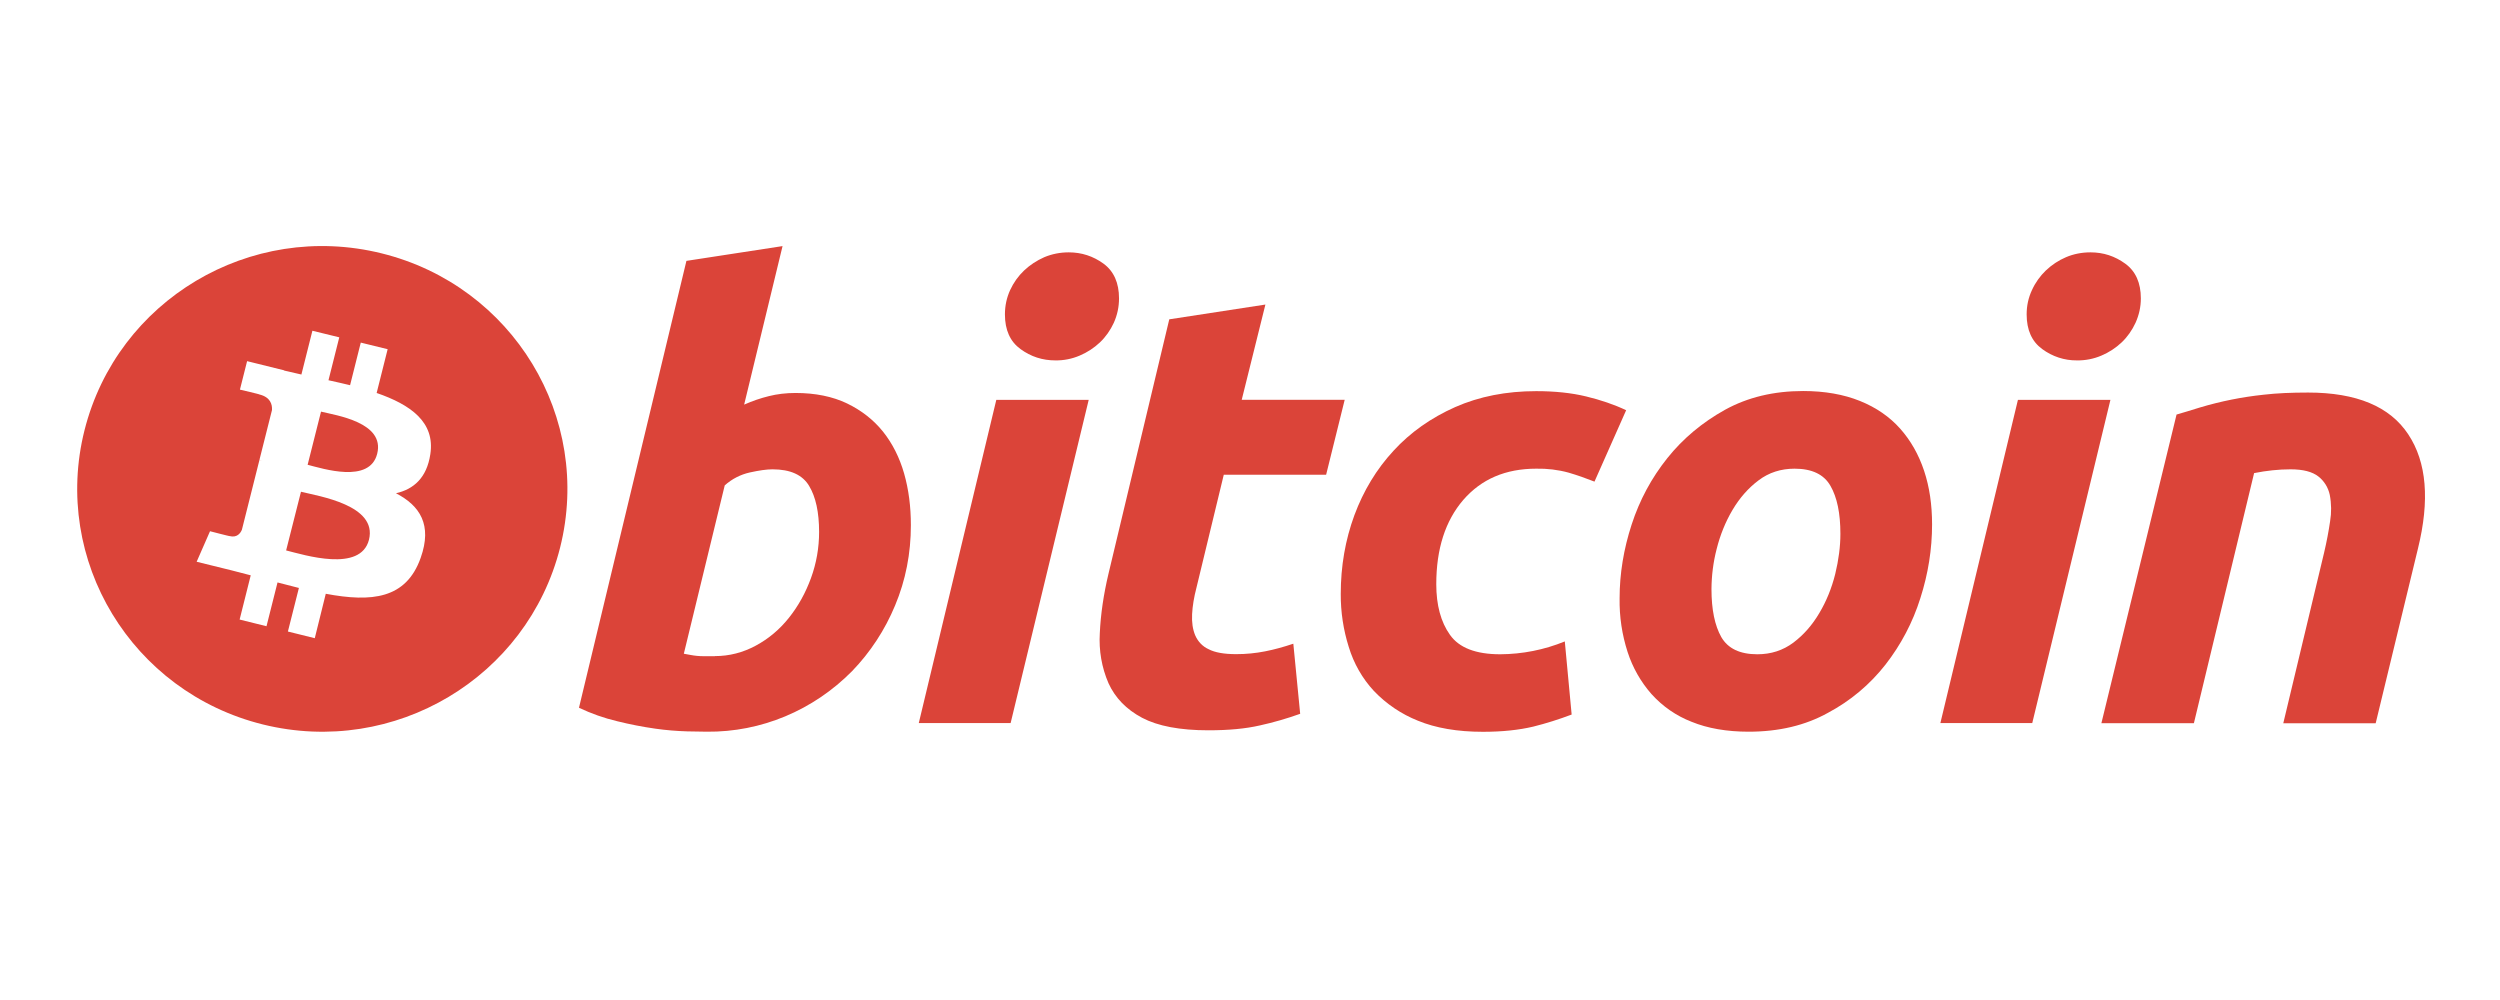
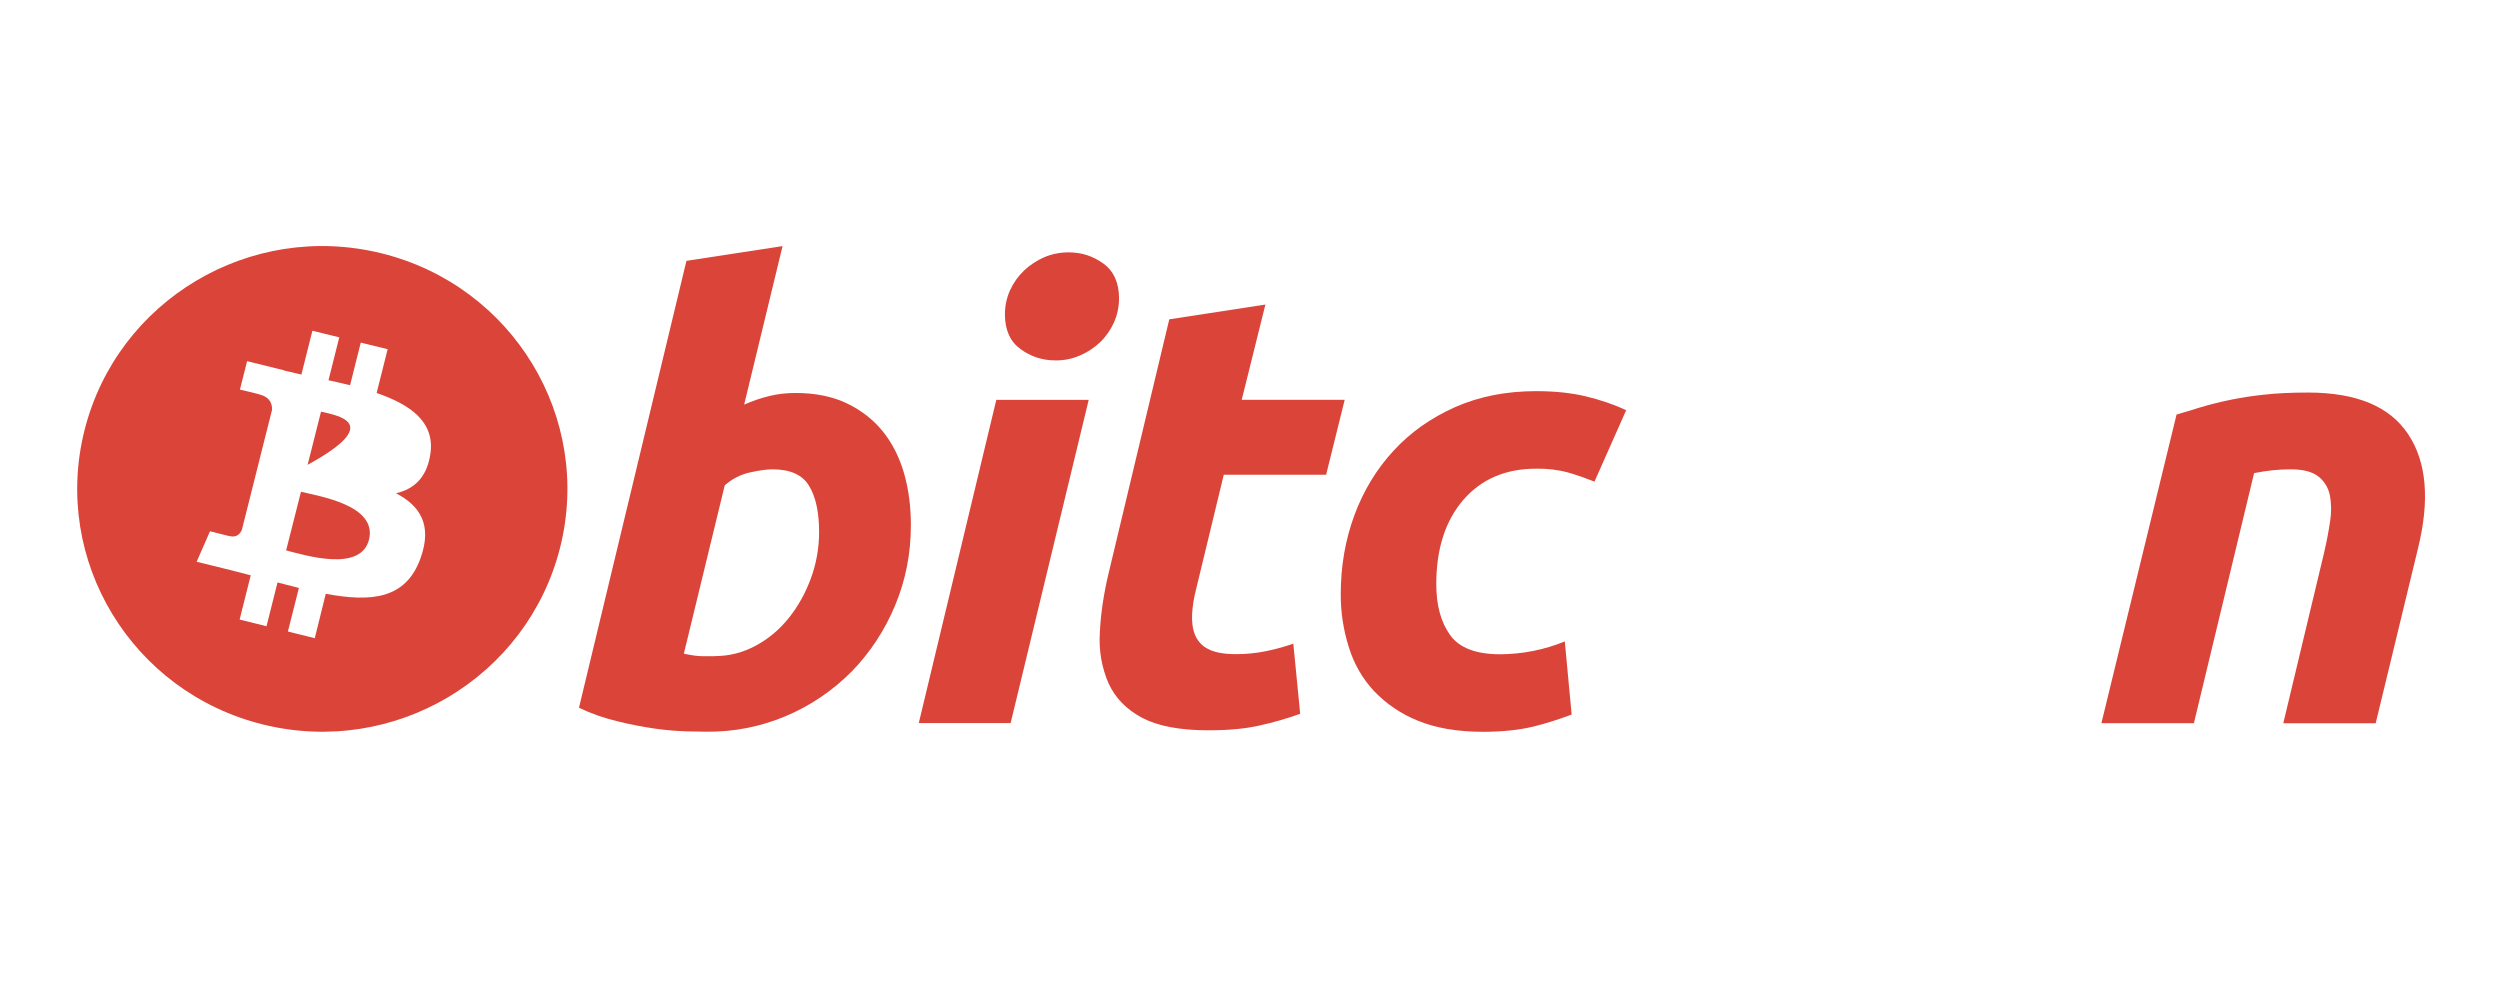
<svg xmlns="http://www.w3.org/2000/svg" width="100" height="40" viewBox="0 0 100 40" fill="none">
  <path fill-rule="evenodd" clip-rule="evenodd" d="M15.261 10.133C10.008 8.834 4.693 12.005 3.381 17.207C2.073 22.409 5.266 27.68 10.519 28.979C15.772 30.277 21.091 27.107 22.404 21.904C23.712 16.702 20.514 11.431 15.261 10.133ZM17.213 18.169C17.072 19.114 16.544 19.571 15.839 19.73C16.802 20.231 17.296 20.994 16.827 22.314C16.246 23.958 14.867 24.096 13.031 23.751L12.591 25.528L11.516 25.261L11.956 23.518C11.678 23.449 11.391 23.375 11.101 23.298L10.66 25.049L9.585 24.782L10.029 23.013C9.78 22.948 9.523 22.879 9.265 22.815L7.866 22.47L8.401 21.249C8.401 21.249 9.195 21.456 9.182 21.443C9.485 21.521 9.622 21.322 9.676 21.189L10.378 18.398L10.49 18.428C10.444 18.411 10.407 18.398 10.378 18.393L10.88 16.4C10.893 16.172 10.814 15.887 10.378 15.779C10.395 15.771 9.597 15.585 9.597 15.585L9.884 14.446L11.366 14.813V14.822L12.056 14.981L12.496 13.23L13.571 13.493L13.139 15.21C13.43 15.275 13.721 15.339 14.003 15.408L14.431 13.704L15.506 13.968L15.066 15.719C16.416 16.185 17.412 16.879 17.213 18.169Z" fill="#DB4439" />
  <path fill-rule="evenodd" clip-rule="evenodd" d="M12.039 19.67L11.445 22.017C12.176 22.198 14.423 22.91 14.759 21.59C15.104 20.205 12.766 19.851 12.039 19.67Z" fill="#DB4439" />
-   <path fill-rule="evenodd" clip-rule="evenodd" d="M12.841 16.465L12.305 18.592C12.915 18.743 14.784 19.355 15.087 18.152C15.407 16.896 13.451 16.616 12.841 16.465Z" fill="#DB4439" />
+   <path fill-rule="evenodd" clip-rule="evenodd" d="M12.841 16.465L12.305 18.592C15.407 16.896 13.451 16.616 12.841 16.465Z" fill="#DB4439" />
  <path d="M31.822 15.719C32.615 15.719 33.304 15.861 33.881 16.137C34.462 16.418 34.94 16.793 35.322 17.267C35.7 17.742 35.982 18.303 36.165 18.941C36.348 19.584 36.435 20.27 36.435 21.007C36.435 22.137 36.227 23.207 35.804 24.217C35.397 25.2 34.811 26.093 34.081 26.848C32.527 28.418 30.443 29.289 28.275 29.268C28.126 29.268 27.864 29.263 27.491 29.255C27.063 29.242 26.639 29.207 26.216 29.147C25.701 29.074 25.194 28.974 24.688 28.849C24.16 28.724 23.649 28.543 23.159 28.31L27.457 10.435L31.302 9.844L29.766 16.185C30.094 16.038 30.426 15.926 30.759 15.844C31.087 15.762 31.439 15.719 31.822 15.719ZM28.595 26.244C29.172 26.244 29.72 26.102 30.231 25.826C30.746 25.549 31.19 25.174 31.56 24.708C31.934 24.238 32.224 23.712 32.44 23.121C32.656 22.53 32.764 21.909 32.764 21.279C32.764 20.494 32.631 19.877 32.365 19.437C32.1 18.993 31.614 18.773 30.9 18.773C30.667 18.773 30.368 18.816 29.994 18.898C29.625 18.98 29.276 19.157 28.989 19.416L27.353 26.149L27.615 26.197C27.789 26.231 27.968 26.248 28.147 26.248H28.595V26.244ZM40.425 28.923H36.751L39.852 15.995H43.548L40.425 28.923ZM42.211 14.416C41.696 14.416 41.235 14.265 40.82 13.963C40.405 13.661 40.197 13.2 40.197 12.574C40.197 12.229 40.268 11.906 40.405 11.604C40.542 11.306 40.733 11.039 40.965 10.819C41.198 10.599 41.468 10.422 41.771 10.288C42.078 10.159 42.406 10.094 42.751 10.094C43.262 10.094 43.727 10.245 44.142 10.547C44.553 10.849 44.761 11.315 44.761 11.936C44.761 12.281 44.69 12.604 44.553 12.911C44.416 13.208 44.229 13.476 43.997 13.696C43.76 13.92 43.486 14.097 43.191 14.222C42.88 14.356 42.547 14.421 42.211 14.416Z" fill="#DB4439" />
  <path fill-rule="evenodd" clip-rule="evenodd" d="M46.771 12.773L50.616 12.182L49.669 15.991H53.788L53.045 18.989H48.951L47.858 23.509C47.759 23.889 47.701 24.238 47.684 24.566C47.667 24.894 47.709 25.178 47.809 25.416C47.917 25.662 48.103 25.86 48.344 25.968C48.598 26.102 48.967 26.166 49.449 26.166C49.843 26.166 50.23 26.128 50.603 26.054C50.977 25.981 51.351 25.877 51.733 25.748L52.007 28.552C51.48 28.741 50.94 28.897 50.396 29.017C49.814 29.151 49.129 29.212 48.336 29.212C47.198 29.212 46.31 29.043 45.683 28.711C45.051 28.375 44.607 27.913 44.341 27.331C44.067 26.701 43.951 26.015 43.992 25.329C44.026 24.575 44.142 23.781 44.341 22.944L46.771 12.773ZM53.63 23.759C53.63 22.646 53.813 21.594 54.175 20.61C54.54 19.627 55.059 18.769 55.74 18.031C56.417 17.293 57.239 16.715 58.206 16.284C59.174 15.857 60.254 15.646 61.446 15.646C62.193 15.646 62.857 15.715 63.443 15.857C64.028 15.999 64.564 16.18 65.046 16.409L63.779 19.265C63.443 19.131 63.098 19.01 62.749 18.907C62.326 18.79 61.886 18.738 61.45 18.747C60.221 18.747 59.253 19.165 58.53 19.998C57.812 20.835 57.451 21.956 57.451 23.367C57.451 24.204 57.633 24.881 57.999 25.394C58.364 25.912 59.033 26.171 60.009 26.171C60.893 26.166 61.769 25.994 62.592 25.657L62.866 28.582C62.363 28.772 61.848 28.936 61.329 29.065C60.764 29.199 60.096 29.272 59.319 29.272C58.294 29.272 57.426 29.121 56.716 28.828C56.056 28.565 55.453 28.159 54.955 27.637C54.494 27.141 54.15 26.537 53.95 25.877C53.734 25.191 53.626 24.475 53.63 23.759Z" fill="#DB4439" />
-   <path d="M69.946 29.268C69.07 29.268 68.305 29.134 67.662 28.871C67.051 28.634 66.507 28.258 66.059 27.762C65.631 27.275 65.307 26.706 65.104 26.08C64.88 25.386 64.772 24.661 64.784 23.932C64.784 22.948 64.946 21.965 65.266 20.981C65.585 19.998 66.063 19.114 66.694 18.324C67.321 17.539 68.094 16.896 68.999 16.392C69.908 15.891 70.951 15.641 72.126 15.641C72.985 15.641 73.745 15.775 74.397 16.038C75.049 16.301 75.585 16.672 76.008 17.147C76.428 17.621 76.747 18.182 76.963 18.829C77.179 19.476 77.283 20.192 77.283 20.977C77.283 21.961 77.129 22.944 76.814 23.928C76.511 24.894 76.037 25.791 75.423 26.58C74.796 27.383 74.011 28.038 73.126 28.509C72.217 29.017 71.154 29.268 69.946 29.268ZM71.781 18.747C71.237 18.747 70.755 18.902 70.344 19.213C69.929 19.523 69.584 19.92 69.302 20.395C69.016 20.878 68.804 21.409 68.667 21.956C68.53 22.483 68.463 23.022 68.459 23.565C68.459 24.385 68.592 25.023 68.853 25.485C69.119 25.942 69.597 26.171 70.294 26.171C70.843 26.171 71.32 26.015 71.735 25.705C72.147 25.394 72.491 25.002 72.773 24.523C73.056 24.048 73.268 23.526 73.409 22.961C73.546 22.396 73.616 21.857 73.616 21.352C73.616 20.533 73.484 19.894 73.218 19.433C72.956 18.976 72.479 18.747 71.781 18.747ZM81.29 28.923H77.615L80.717 15.995H84.417L81.29 28.923ZM83.076 14.416C82.578 14.421 82.092 14.261 81.689 13.963C81.274 13.661 81.066 13.2 81.066 12.574C81.066 12.229 81.137 11.906 81.278 11.604C81.415 11.302 81.606 11.039 81.834 10.819C82.071 10.594 82.345 10.413 82.64 10.288C82.943 10.159 83.271 10.094 83.62 10.094C84.135 10.094 84.596 10.245 85.011 10.547C85.426 10.849 85.634 11.315 85.634 11.936C85.634 12.281 85.559 12.604 85.422 12.911C85.285 13.208 85.098 13.476 84.866 13.696C84.629 13.92 84.355 14.097 84.06 14.222C83.749 14.356 83.412 14.421 83.076 14.416Z" fill="#DB4439" />
  <path fill-rule="evenodd" clip-rule="evenodd" d="M87.062 16.582C87.34 16.504 87.652 16.405 87.992 16.301C88.827 16.051 89.682 15.879 90.55 15.788C91.069 15.727 91.663 15.702 92.323 15.702C94.258 15.702 95.596 16.258 96.331 17.375C97.07 18.488 97.194 20.015 96.717 21.948L95.027 28.931H91.331L92.967 22.094C93.067 21.667 93.146 21.253 93.204 20.852C93.262 20.503 93.258 20.145 93.191 19.795C93.129 19.502 92.967 19.239 92.734 19.058C92.49 18.868 92.124 18.773 91.626 18.773C91.148 18.773 90.662 18.825 90.164 18.924L87.756 28.927H84.056L87.062 16.582Z" fill="#DB4439" />
</svg>